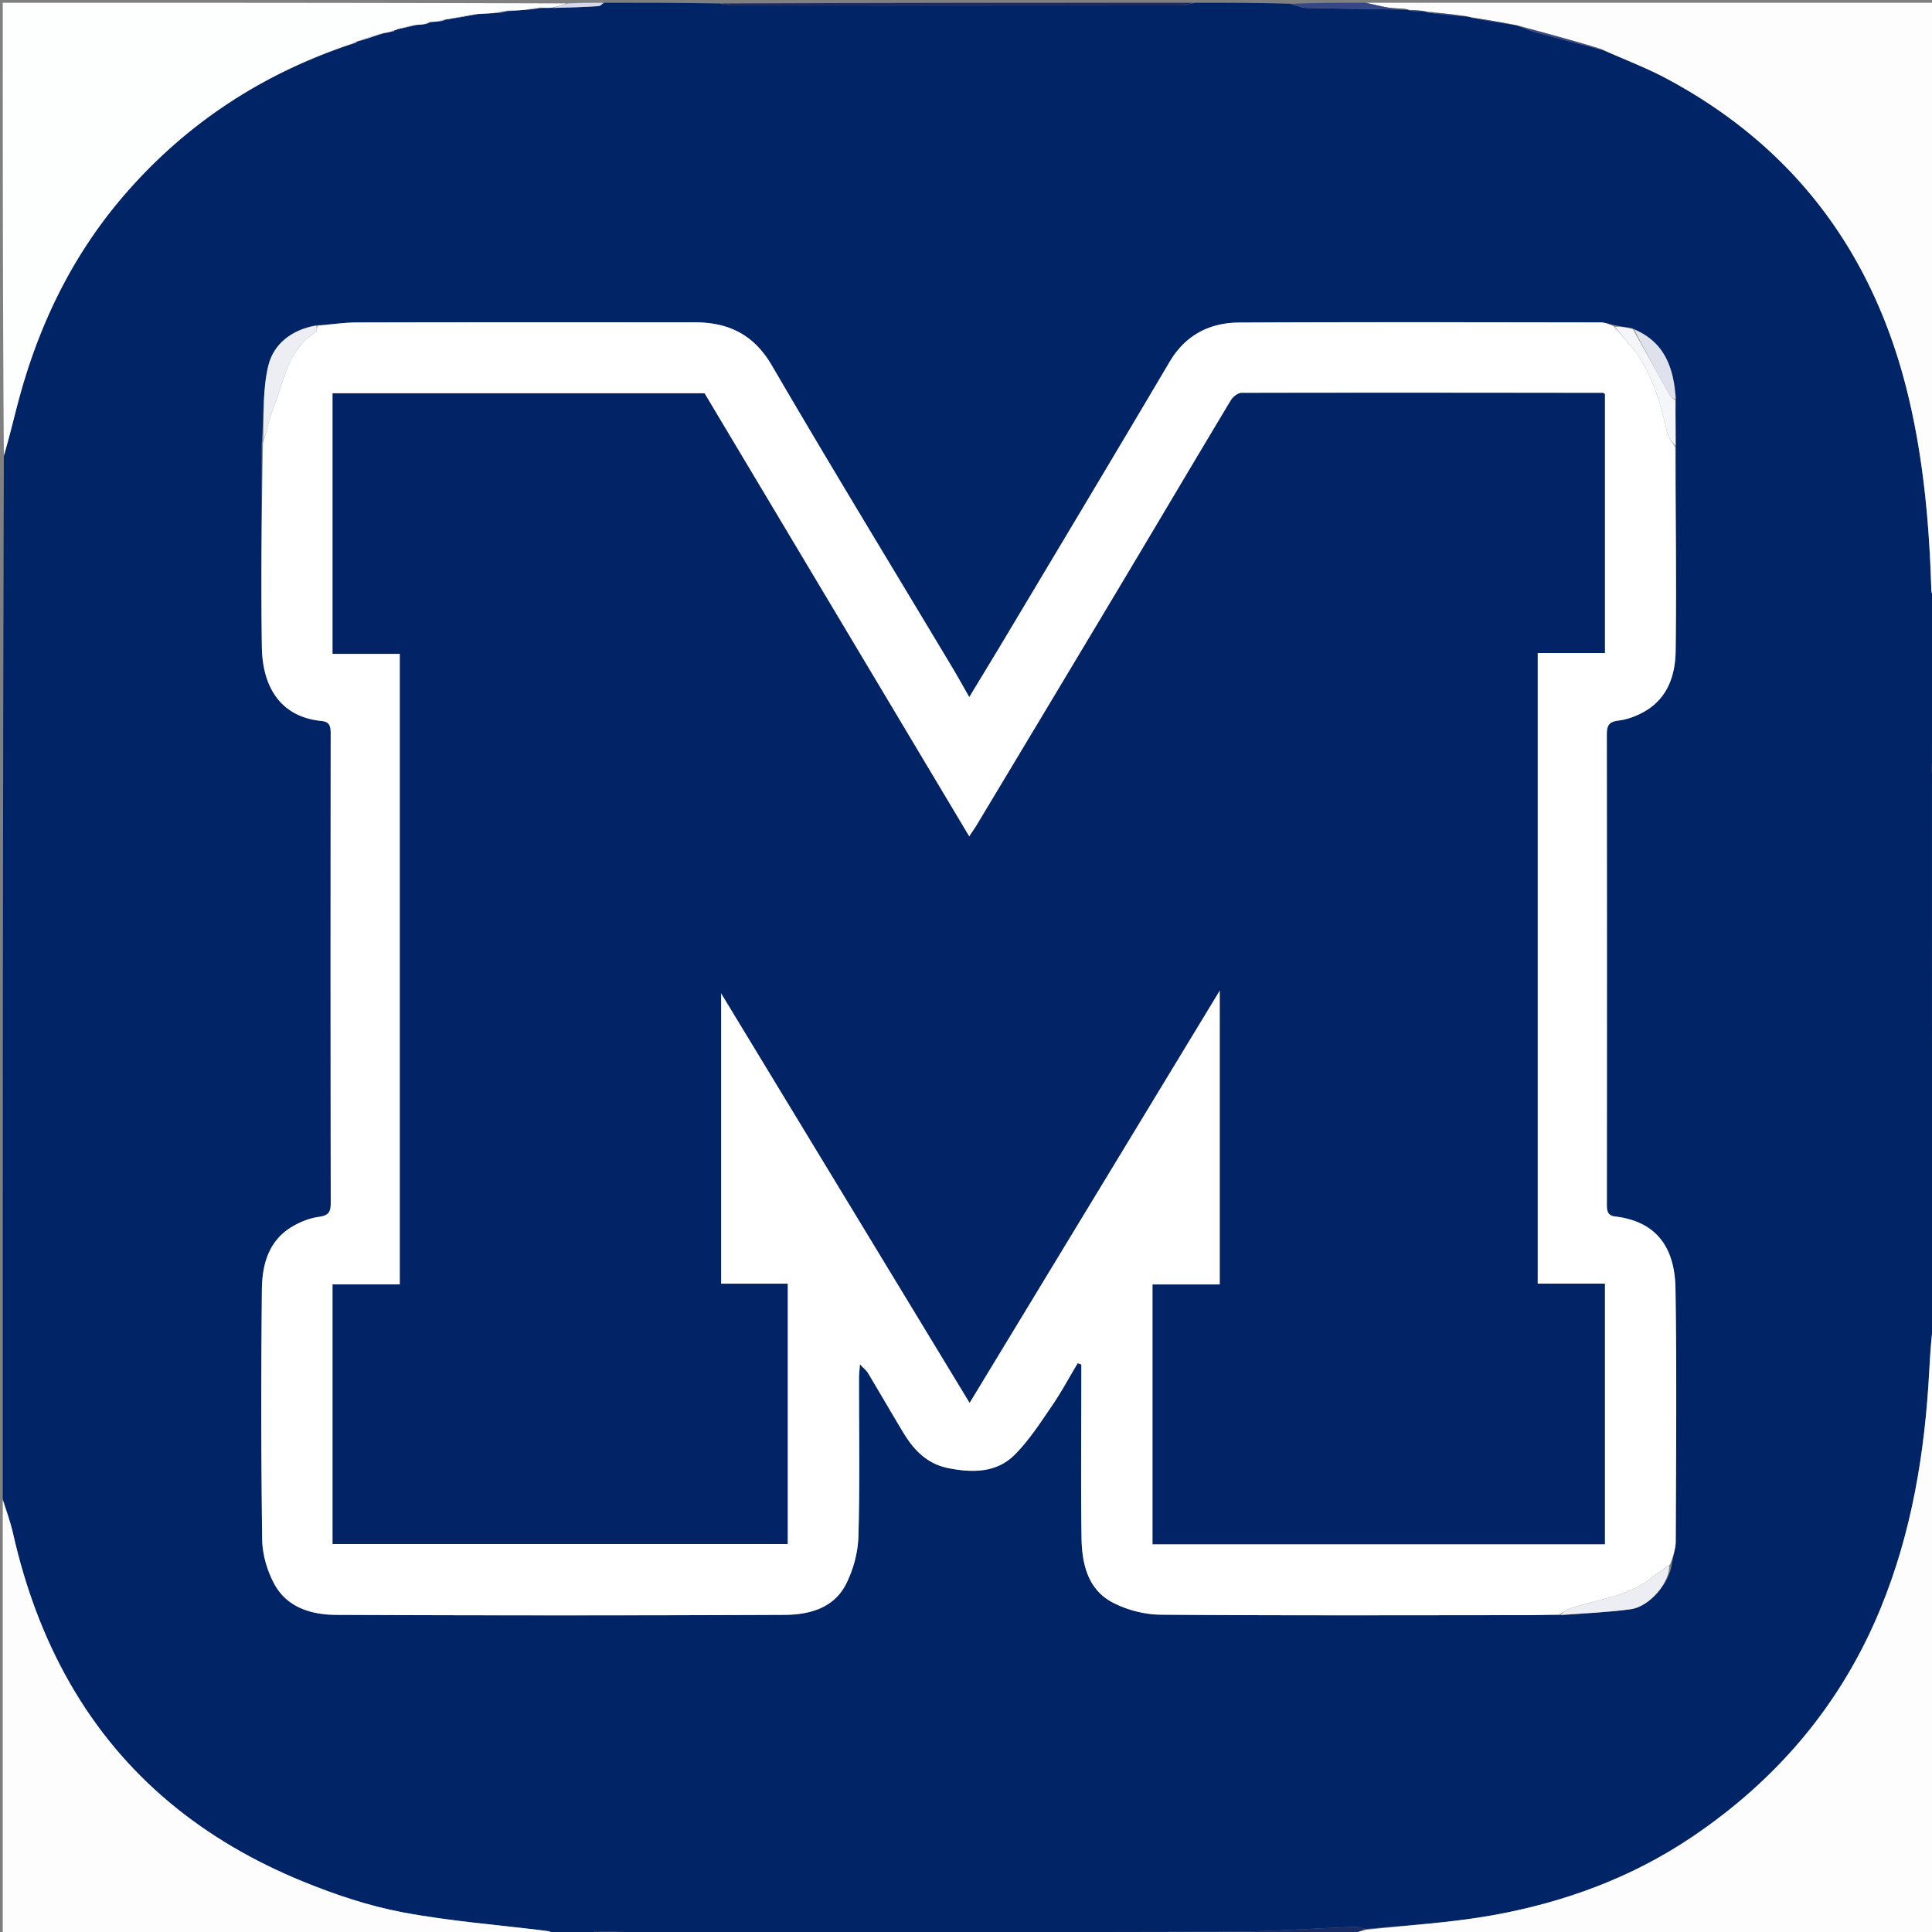
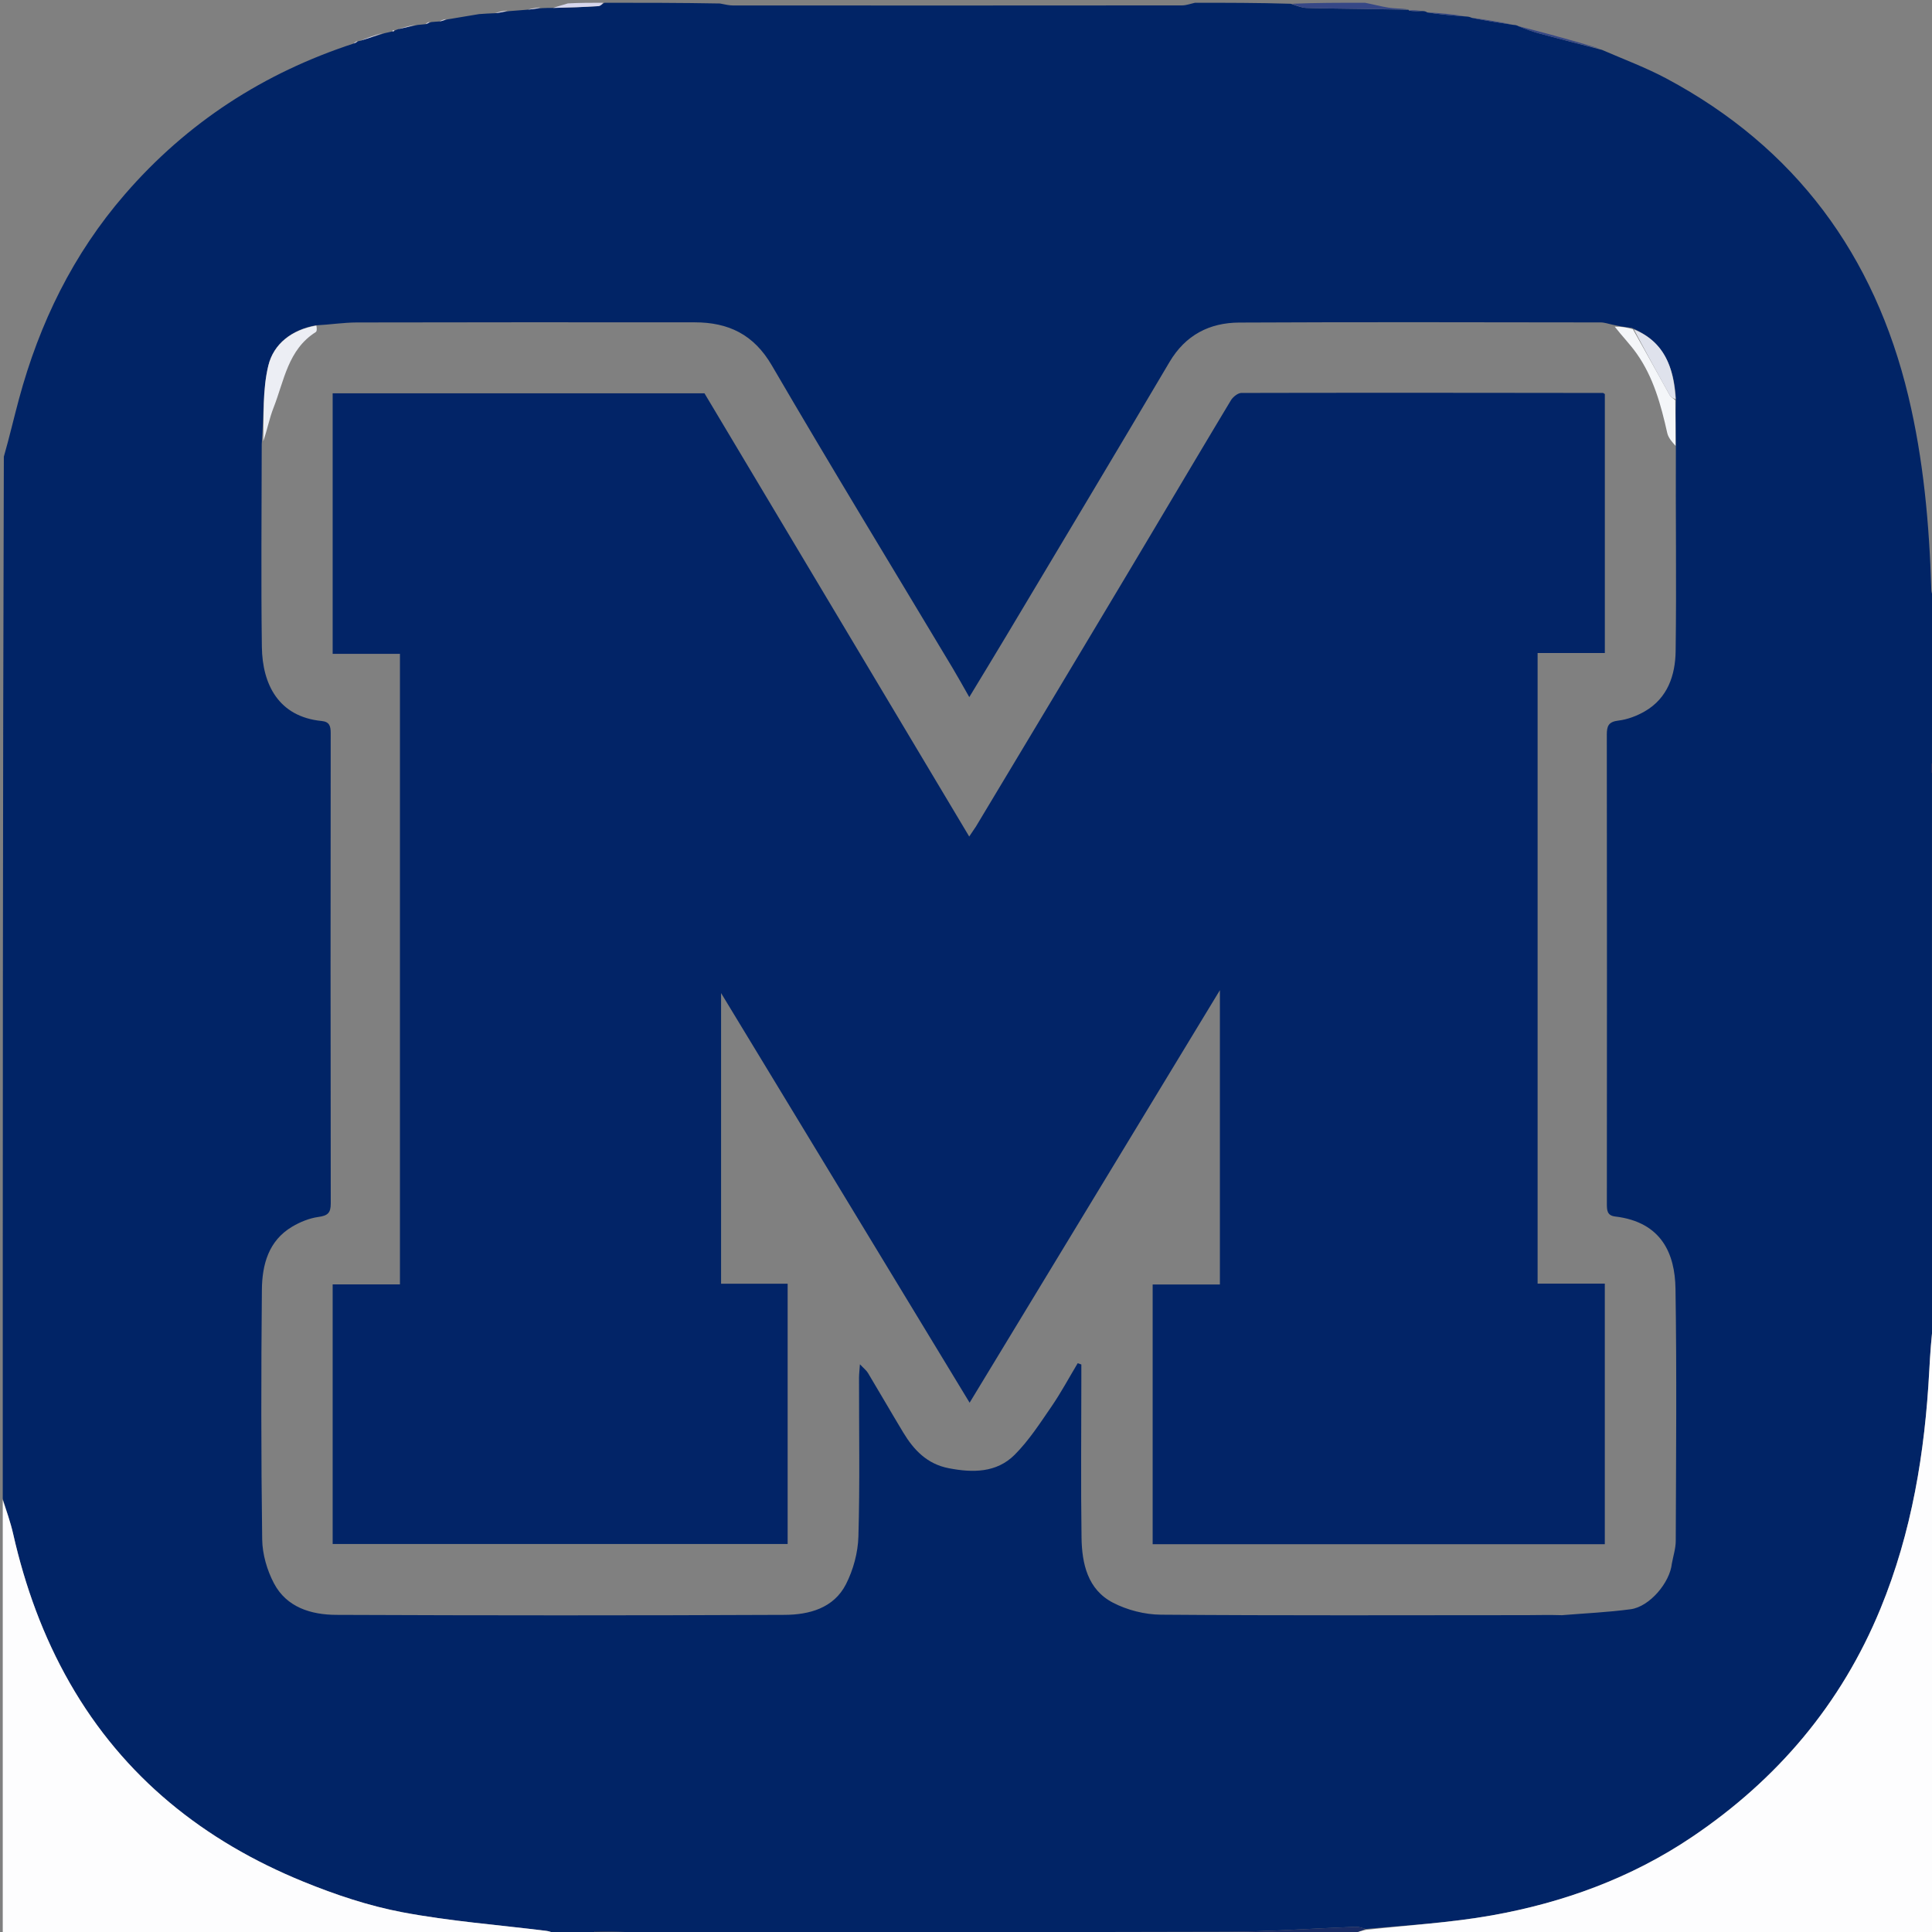
<svg xmlns="http://www.w3.org/2000/svg" data-bbox="1 1 700 700" viewBox="0 0 700 700" data-type="ugc">
  <rect x="0" y="0" width="700" height="700" fill="#808080" stroke="none" />
  <g>
    <path d="M701 453c0 8.02 0 16.042-.423 24.665-.807 6.73-1.242 12.854-1.569 18.983-1.576 29.612-6.314 58.548-17.665 86.177-14.25 34.688-37.467 61.984-68.368 82.796-21.982 14.805-46.526 23.741-72.458 28.359-14.984 2.668-30.29 3.538-45.735 4.936-1.41-.464-2.545-.841-3.663-.798-15.575.593-31.147 1.745-46.723 1.794-65.723.206-131.448.078-197.172.13-2.075.002-4.15.625-6.224.958-.75 0-1.5 0-2.746-.38-7.868-.567-15.24-.764-22.612-.883-.207-.004-.428.823-.642 1.263-4.357 0-8.714 0-13.644-.391-1.528-.607-2.473-.905-3.44-1.026-17.379-2.163-34.915-3.487-52.09-6.73-12.238-2.31-24.328-6.367-35.897-11.085-36-14.684-65.13-37.865-84.65-72-9.649-16.873-16.21-35.013-20.507-53.983-.98-4.324-2.5-8.527-3.772-12.785 0-125.688 0-251.375.395-377.54 2.087-7.3 3.66-14.155 5.492-20.94 7.423-27.48 19.596-52.469 38.37-74.13 22.51-25.973 50.209-43.943 82.99-54.655.685-.256 1.109-.555 1.585-.822.053.03.106-.08.488-.084 3.145-.949 5.908-1.893 9.072-2.815 1.15-.216 1.898-.455 2.826-.645.467.028.644-.124.992-.409.424-.128.565-.251 1.085-.388 2.472-.542 4.566-1.07 7.043-1.54 1.136-.074 1.89-.205 2.912-.286.728-.233 1.189-.516 2.038-.754 1.16-.073 1.933-.192 3.011-.228 1.08-.212 1.854-.508 2.902-.767.441-.038.609-.115 1.198-.186 3.54-.57 6.66-1.146 10.195-1.703 2.075-.128 3.734-.275 5.757-.322 1.797-.19 3.23-.478 5.098-.75 2.444-.179 4.454-.373 6.837-.544 1.816-.176 3.259-.377 5.102-.548 1.465-.041 2.529-.111 4.052-.072 5.76-.124 11.063-.312 16.358-.646.757-.048 1.47-.8 2.202-1.226 13.688 0 27.375 0 41.852.264 2.096.42 3.403.714 4.71.714 54.236.023 108.473.028 162.709-.022 1.577-.001 3.153-.623 4.729-.956 11.354 0 22.708 0 34.68.362 2.29.762 3.95 1.455 5.633 1.51 6.914.224 13.835.245 20.753.36 5.392.089 10.784.206 16.211.302.036-.01.103.019.253.304 1.593.258 3.037.231 4.805.166.754.028 1.184.095 1.782.497 4.745.731 9.32 1.127 14.227 1.485.765.055 1.198.147 1.91.477 5.103 1.016 9.928 1.794 15.082 2.55.764.049 1.198.121 1.847.478 2.684 1.08 5.125 1.98 7.626 2.655 7.395 1.994 14.815 3.9 22.591 5.911 8.064 3.493 16.01 6.45 23.42 10.411 46.71 24.967 75.356 63.904 87.61 115.066 5.51 23.006 7.608 46.507 8.323 70.133.044 1.455.814 2.89 1.247 4.333 0 8.02 0 16.042-.272 24.847-.429 2.257-.723 3.73-.723 5.204-.022 66.574-.026 133.149.025 199.723.001 1.743.632 3.484.97 5.226M591.222 118.822c-2.074-.267-4.149-.534-6.981-1.186-1.437-.285-2.874-.817-4.312-.818-43.645-.046-87.291-.17-130.935.052-10.784.054-19.482 4.512-25.278 14.329-19.578 33.163-39.4 66.182-59.148 99.245-4.318 7.23-8.712 14.415-13.38 22.132-2.294-4.01-4.092-7.285-6.01-10.487-21.89-36.54-44.081-72.905-65.536-109.699-6.567-11.262-15.752-15.595-27.921-15.603-40.813-.029-81.627-.049-122.44.047-4.76.012-9.52.77-15.046 1.07-8.511 1.57-15.11 6.678-17.018 14.58-2.132 8.835-1.586 18.316-2.39 28.438-.017 24.49-.28 48.982.05 73.466.183 13.563 6.038 25.304 21.663 26.843 2.883.284 3.279 1.904 3.276 4.403-.056 56.809-.072 113.617.02 170.426.006 3.444-1.13 4.404-4.463 4.863-3.27.45-6.607 1.807-9.479 3.503-8.64 5.103-10.92 13.825-11.008 22.866-.29 30.15-.298 60.309.107 90.457.072 5.348 1.747 11.132 4.248 15.891 4.612 8.774 13.507 11.417 22.609 11.456 54.142.232 108.286.239 162.428 0 8.866-.04 17.787-2.403 22.219-11.086 2.655-5.202 4.348-11.438 4.516-17.266.553-19.143.205-38.311.225-57.47.001-1.38.175-2.762.325-4.966 1.406 1.494 2.351 2.204 2.914 3.143 4.294 7.163 8.461 14.403 12.774 21.556 3.834 6.359 8.65 11.43 16.442 12.946 8.736 1.702 17.37 1.71 23.944-4.87 5.138-5.145 9.192-11.438 13.344-17.484 3.451-5.025 6.345-10.434 9.485-15.673l1.323.453v5.228c-.006 19.158-.211 38.32.068 57.474.138 9.456 2.196 18.842 11.394 23.605 5.172 2.68 11.505 4.3 17.33 4.347 44.146.346 88.294.19 132.442.17 3.992-.002 7.984-.141 12.889.012 8.309-.686 16.662-1.047 24.914-2.158 6.846-.922 14.195-9.632 14.912-16.526.492-2.742 1.404-5.482 1.414-8.226.102-30.484.393-60.974-.095-91.451-.2-12.447-4.927-24.083-21.867-26.096-2.956-.352-2.998-2.311-2.996-4.652.042-56.638.053-113.276-.02-169.914-.003-3.183.638-4.686 4.223-5.116 3.28-.394 6.657-1.68 9.545-3.348 8.291-4.786 11.046-13.109 11.168-21.788.345-24.64-.038-49.292.084-74.852-.07-5.362-.14-10.723.015-16.914-.767-10.987-4.17-20.38-15.987-25.352" fill="#012466" />
    <path d="M495.066 699.197c15.161-1.679 30.467-2.549 45.451-5.217 25.932-4.618 50.476-13.554 72.458-28.359 30.901-20.812 54.118-48.108 68.368-82.796 11.35-27.63 16.09-56.565 17.665-86.177.327-6.13.762-12.253 1.57-18.514C701 552.258 701 626.517 701 701c-70.02 0-140.042 0-210.431-.354 1.253-.718 2.875-1.083 4.497-1.449" fill="#FDFDFE" />
-     <path d="M516.948 4.165c-.43-.066-.859-.133-1.979-.301a128 128 0 0 0-4.589-.311s-.067-.029-.472-.215c-2.545-.298-4.712-.237-6.818-.567-2.722-.426-5.396-1.166-8.09-1.771h206v216.531c-.433-.975-1.203-2.409-1.247-3.864-.715-23.626-2.813-47.127-8.323-70.133-12.254-51.162-40.9-90.099-87.61-115.066-7.41-3.96-15.356-6.918-23.627-10.717-10.457-3.1-20.341-5.822-30.226-8.544-.433-.073-.867-.145-1.964-.395-5.452-.98-10.24-1.784-15.028-2.587-.433-.092-.866-.184-1.987-.428-5.139-.645-9.59-1.138-14.04-1.632" fill="#FDFDFE" />
-     <path d="M199.981 2.762c-1.064.07-2.128.14-3.848-.029-2.177.085-3.699.41-5.22.735-2.01.195-4.02.389-6.68.364-2.183.138-3.715.496-5.247.854-1.658.147-3.317.294-5.837.356-3.965.531-7.068 1.147-10.172 1.764-.167.076-.335.153-1.09.126-1.355.181-2.125.465-2.894.749a19 19 0 0 1-2.982.26c-1.12.186-1.574.47-2.028.754-.755.132-1.509.263-3.049.278-2.863.46-4.94 1.036-7.017 1.613-.142.123-.283.246-.884.331-.733-.007-.911.14-.994.403-.749.239-1.497.478-3.047.64-3.552.907-6.303 1.89-9.054 2.873 0 0-.053.11-.371.058-.74.233-1.16.518-1.58.802-32.521 10.754-60.22 28.724-82.73 54.696-18.774 21.662-30.947 46.652-38.37 74.13-1.833 6.786-3.405 13.641-5.492 20.473C1 110.398 1 55.796 1 1c68.02 0 136.042 0 204.267.24-1.625.667-3.455 1.095-5.286 1.522" fill="#FDFEFE" />
    <path d="M1 543.469c1.272 3.79 2.792 7.992 3.772 12.316 4.296 18.97 10.858 37.11 20.506 53.983 19.52 34.135 48.65 57.316 84.651 72 11.569 4.718 23.659 8.775 35.897 11.085 17.175 3.243 34.711 4.567 52.09 6.73.967.12 1.912.42 2.976 1.026C134.415 701 67.83 701 1 701z" fill="#FDFDFE" />
    <path d="M494.782 698.916c-1.338.646-2.96 1.012-4.682 1.73-82.788.354-165.475.354-248.631.354 1.606-.333 3.68-.956 5.755-.958 65.724-.052 131.449.076 197.172-.13 15.576-.05 31.148-1.201 46.723-1.794 1.118-.043 2.252.334 3.663.798" fill="#1A2C66" />
    <path d="M701 452.531c-.338-1.273-.969-3.014-.97-4.757-.051-66.574-.047-133.149-.025-199.723 0-1.474.294-2.947.723-4.736.272 69.373.272 139.06.272 209.216" fill="#242E64" />
-     <path d="M432.531 1c-1.107.333-2.683.955-4.26.956-54.236.05-108.473.045-162.71.022-1.306 0-2.613-.293-4.24-.714C318.02 1 375.04 1 432.53 1" fill="#1D2B61" />
+     <path d="M432.531 1C318.02 1 375.04 1 432.53 1" fill="#1D2B61" />
    <path d="M494.531 1c3.163.605 5.837 1.345 8.56 1.771 2.105.33 4.272.269 6.781.577-5.022.09-10.414-.027-15.806-.117-6.918-.114-13.84-.135-20.753-.359-1.682-.055-3.344-.748-5.164-1.51C476.688 1 485.375 1 494.531 1" fill="#364786" />
    <path d="M215.469 701c-.255-.44-.034-1.267.173-1.263 7.372.12 14.744.316 22.237.883-7.233.38-14.587.38-22.41.38" fill="#1B2E57" />
    <path d="M200.44 2.872c1.372-.537 3.202-.965 5.296-1.633C210.025 1 214.049 1 218.536 1c-.269.426-.981 1.178-1.738 1.226-5.295.334-10.598.522-16.358.646" fill="#D7D7ED" />
-     <path d="M606.976 162c.096 24.648.479 49.3.134 73.94-.122 8.68-2.877 17.002-11.168 21.788-2.888 1.667-6.264 2.954-9.545 3.348-3.585.43-4.226 1.933-4.222 5.116.072 56.638.06 113.276.019 169.914-.002 2.34.04 4.3 2.996 4.652 16.94 2.013 21.668 13.649 21.867 26.096.488 30.477.197 60.967.095 91.451-.01 2.744-.922 5.484-2.062 8.528-2.86 1.962-5.078 3.616-7.284 5.286-8.696 6.584-19.52 7.372-29.365 10.831-1.233.434-2.299 1.346-3.442 2.037-3.992.075-7.984.214-11.976.216-44.148.02-88.296.176-132.441-.17-5.826-.046-12.159-1.668-17.33-4.347-9.199-4.763-11.257-14.149-11.395-23.605-.28-19.154-.074-38.316-.068-57.474v-5.228l-1.323-.453c-3.14 5.24-6.034 10.648-9.485 15.673-4.152 6.046-8.206 12.339-13.344 17.484-6.573 6.58-15.208 6.572-23.944 4.87-7.792-1.517-12.608-6.587-16.442-12.946-4.313-7.153-8.48-14.393-12.774-21.556-.563-.94-1.508-1.649-2.914-3.143-.15 2.204-.324 3.585-.325 4.967-.02 19.158.328 38.326-.225 57.469-.168 5.828-1.861 12.064-4.516 17.266-4.432 8.683-13.353 11.046-22.219 11.085-54.142.24-108.286.233-162.428.001-9.102-.039-17.997-2.682-22.609-11.456-2.501-4.759-4.176-10.543-4.248-15.891-.405-30.148-.396-60.306-.107-90.457.087-9.04 2.368-17.763 11.008-22.866 2.872-1.696 6.209-3.053 9.48-3.503 3.332-.459 4.468-1.419 4.463-4.863-.093-56.809-.077-113.617-.02-170.426.002-2.5-.394-4.119-3.277-4.403-15.625-1.539-21.48-13.28-21.663-26.843-.33-24.484-.067-48.977.408-74.048 1.555-4.598 2.3-8.751 3.818-12.6 3.863-9.79 5.21-21.043 15.292-27.415.492-.311.417-1.518.607-2.308 4.76-.412 9.519-1.171 14.28-1.183 40.812-.096 81.626-.076 122.439-.047 12.17.008 21.354 4.34 27.92 15.603 21.456 36.794 43.646 73.16 65.537 109.7 1.918 3.201 3.716 6.476 6.01 10.486 4.668-7.717 9.062-14.902 13.38-22.132 19.748-33.063 39.57-66.082 59.148-99.245 5.796-9.817 14.494-14.275 25.278-14.33 43.644-.221 87.29-.097 130.935-.051 1.438.001 2.875.533 4.745 1.354 3.069 3.643 5.946 6.578 8.293 9.89 6.127 8.644 8.827 18.653 11.11 28.832.41 1.827 1.905 3.41 2.9 5.107M353.353 299.822l-2.188 3.269-95.925-160.596H120.528V236.9h24.379v228.467h-24.378v94.057h164.848V465.11H261.26V359.812l90.049 148.414 90.682-149.472v106.649h-24.363v94.1h163.824v-94.418h-24.349v-228.48h24.36v-93.843c-.414-.236-.551-.383-.688-.384-43.662-.045-87.324-.105-130.985 0-1.306.004-3.084 1.453-3.84 2.71-12.812 21.319-25.459 42.737-38.219 64.088a36294 36294 0 0 1-54.378 90.646" fill="#FFFFFF" />
    <path d="M114.618 117.96c.194.847.269 2.054-.223 2.365-10.083 6.372-11.429 17.626-15.292 27.415-1.518 3.849-2.263 8.002-3.725 12.139.253-9.079-.293-18.56 1.84-27.396 1.907-7.901 8.506-13.009 17.4-14.523" fill="#ECEEF4" />
-     <path d="M565.455 585.1c.687-.804 1.753-1.716 2.986-2.15 9.845-3.459 20.669-4.247 29.365-10.831 2.206-1.67 4.424-3.324 6.988-5.012.227 6.318-7.122 15.028-13.968 15.95-8.252 1.11-16.605 1.472-25.37 2.044" fill="#ECEEF4" />
    <path d="M607.085 161.544c-1.103-1.24-2.599-2.823-3.008-4.65-2.283-10.179-4.983-20.188-11.11-28.833-2.347-3.31-5.224-6.246-7.914-9.696 2.02-.077 4.095.19 6.574.914 4.697 8.258 8.966 16.072 13.316 23.841.43.768 1.348 1.262 2.04 1.883.07 5.362.14 10.723.102 16.541" fill="#F4F6F9" />
    <path d="M607.096 144.589c-.805-.207-1.723-.701-2.153-1.469a1099 1099 0 0 1-12.928-23.742c11.024 4.416 14.427 13.81 15.081 25.21" fill="#DFE2EC" />
    <path d="M550.183 9.49a691 691 0 0 1 29.644 8.19c-7.203-1.634-14.623-3.54-22.018-5.534-2.501-.675-4.942-1.575-7.626-2.655" fill="#364786" />
    <path d="M517.117 4.501c4.282.158 8.732.651 13.54 1.333-4.22-.206-8.795-.602-13.54-1.333" fill="#364786" />
    <path d="M533.254 6.463c4.51.565 9.297 1.369 14.419 2.372a214 214 0 0 1-14.42-2.372" fill="#364786" />
-     <path d="M163.399 6.811a128 128 0 0 1 9.333-1.788c-2.674.642-5.793 1.218-9.333 1.788" fill="#D7D7ED" />
    <path d="M130.32 14.829c2.369-.979 5.12-1.962 8.271-2.891-2.363.998-5.126 1.942-8.271 2.89" fill="#D7D7ED" />
    <path d="M144.295 10.572c1.7-.563 3.776-1.14 6.257-1.657-1.69.587-3.785 1.115-6.257 1.657" fill="#D7D7ED" />
    <path d="M191.286 3.492a19.8 19.8 0 0 1 4.447-.788c-1.188.411-2.631.612-4.447.788" fill="#D7D7ED" />
    <path d="M179.35 4.786c1.168-.458 2.7-.816 4.448-.97-1.217.492-2.65.78-4.447.97" fill="#D7D7ED" />
    <path d="M510.53 3.838c1.15-.215 2.449-.145 4.114.064-1.077.167-2.52.194-4.114-.064" fill="#364786" />
    <path d="M159.3 7.764c.462-.367 1.232-.65 2.314-.87-.46.362-1.234.658-2.315.87" fill="#D7D7ED" />
    <path d="M128.247 15.735c.16-.326.58-.611 1.267-.875-.158.32-.582.619-1.267.875" fill="#D7D7ED" />
    <path d="M154.25 8.746c.187-.335.64-.619 1.372-.851-.183.335-.644.618-1.372.851" fill="#D7D7ED" />
    <path d="M142.218 11.37q-.144-.468.533-.448c.11.323-.066.475-.533.447" fill="#D7D7ED" />
    <path d="M353.574 299.515c18.202-30.315 36.212-60.308 54.158-90.339 12.76-21.35 25.407-42.77 38.22-64.088.755-1.257 2.533-2.706 3.839-2.71 43.661-.105 87.323-.045 130.985 0 .137 0 .274.148.687.384v93.842h-24.359v228.48h24.349v94.418H417.629v-94.1h24.363V358.755L351.31 508.226l-90.05-148.414V465.11h24.116v94.315H120.529v-94.057h24.378V236.901h-24.379v-94.406h134.713l95.925 160.596a449 449 0 0 1 2.408-3.576" fill="#022467" />
  </g>
</svg>